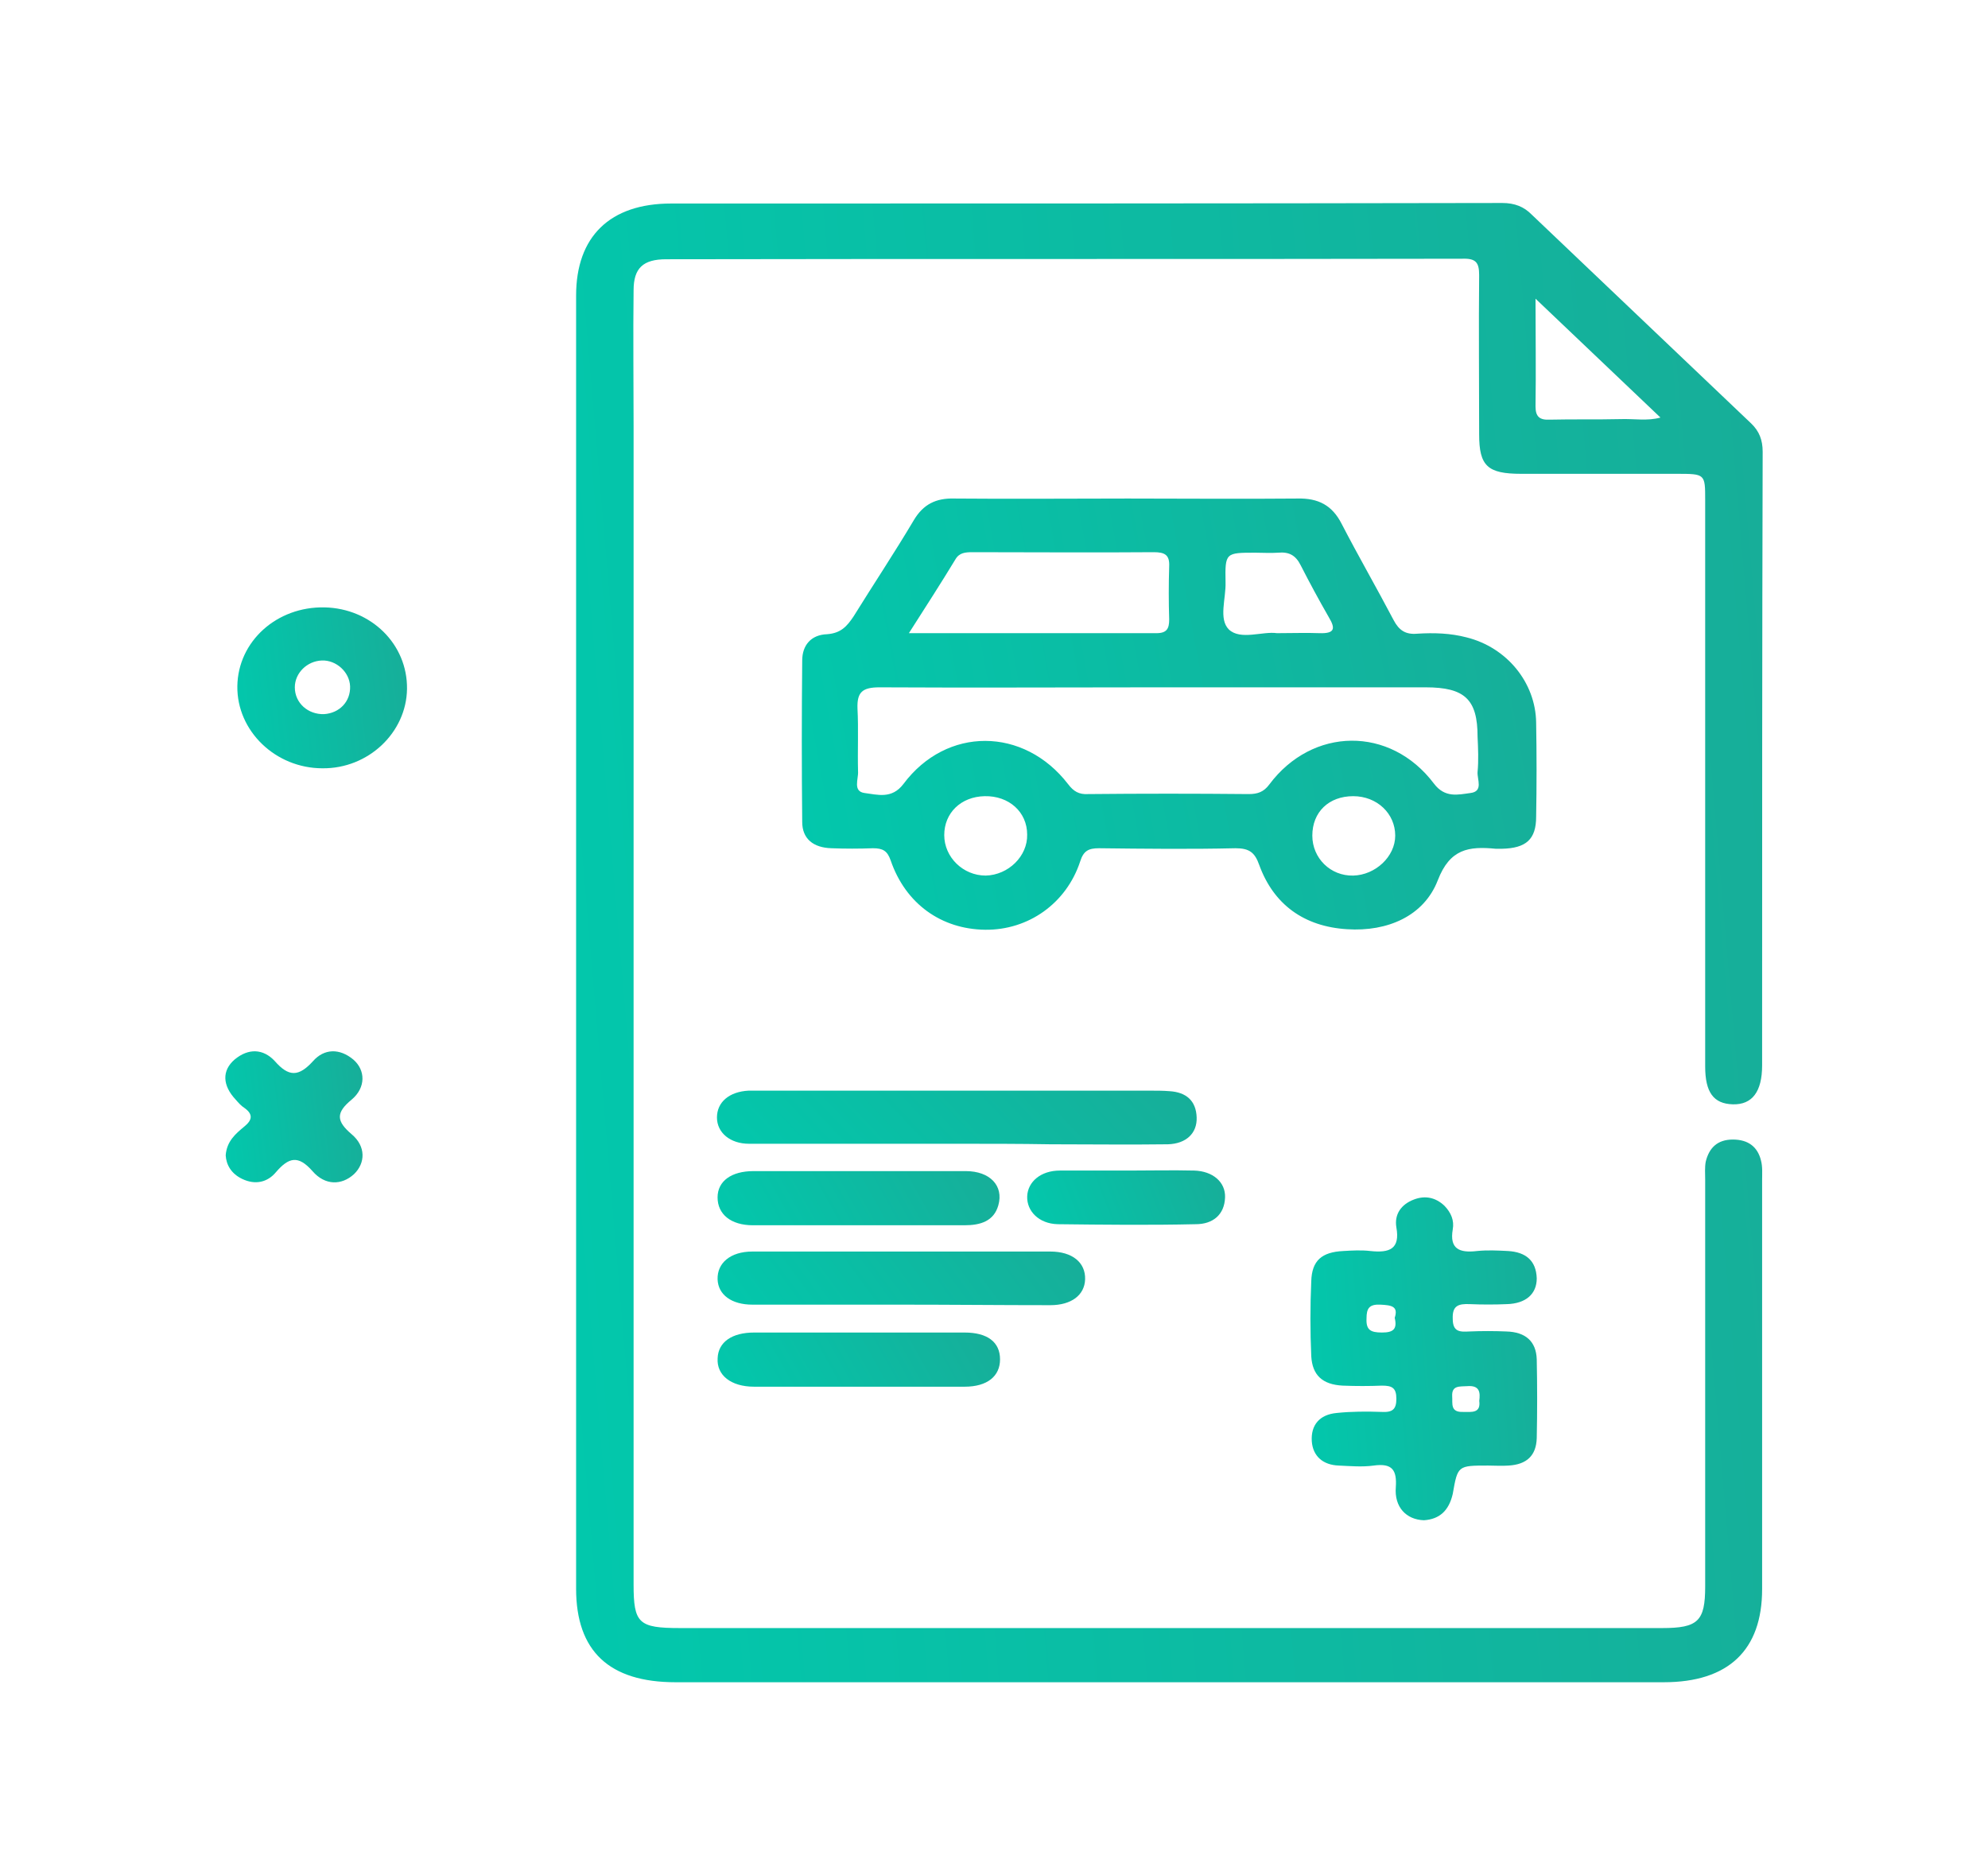
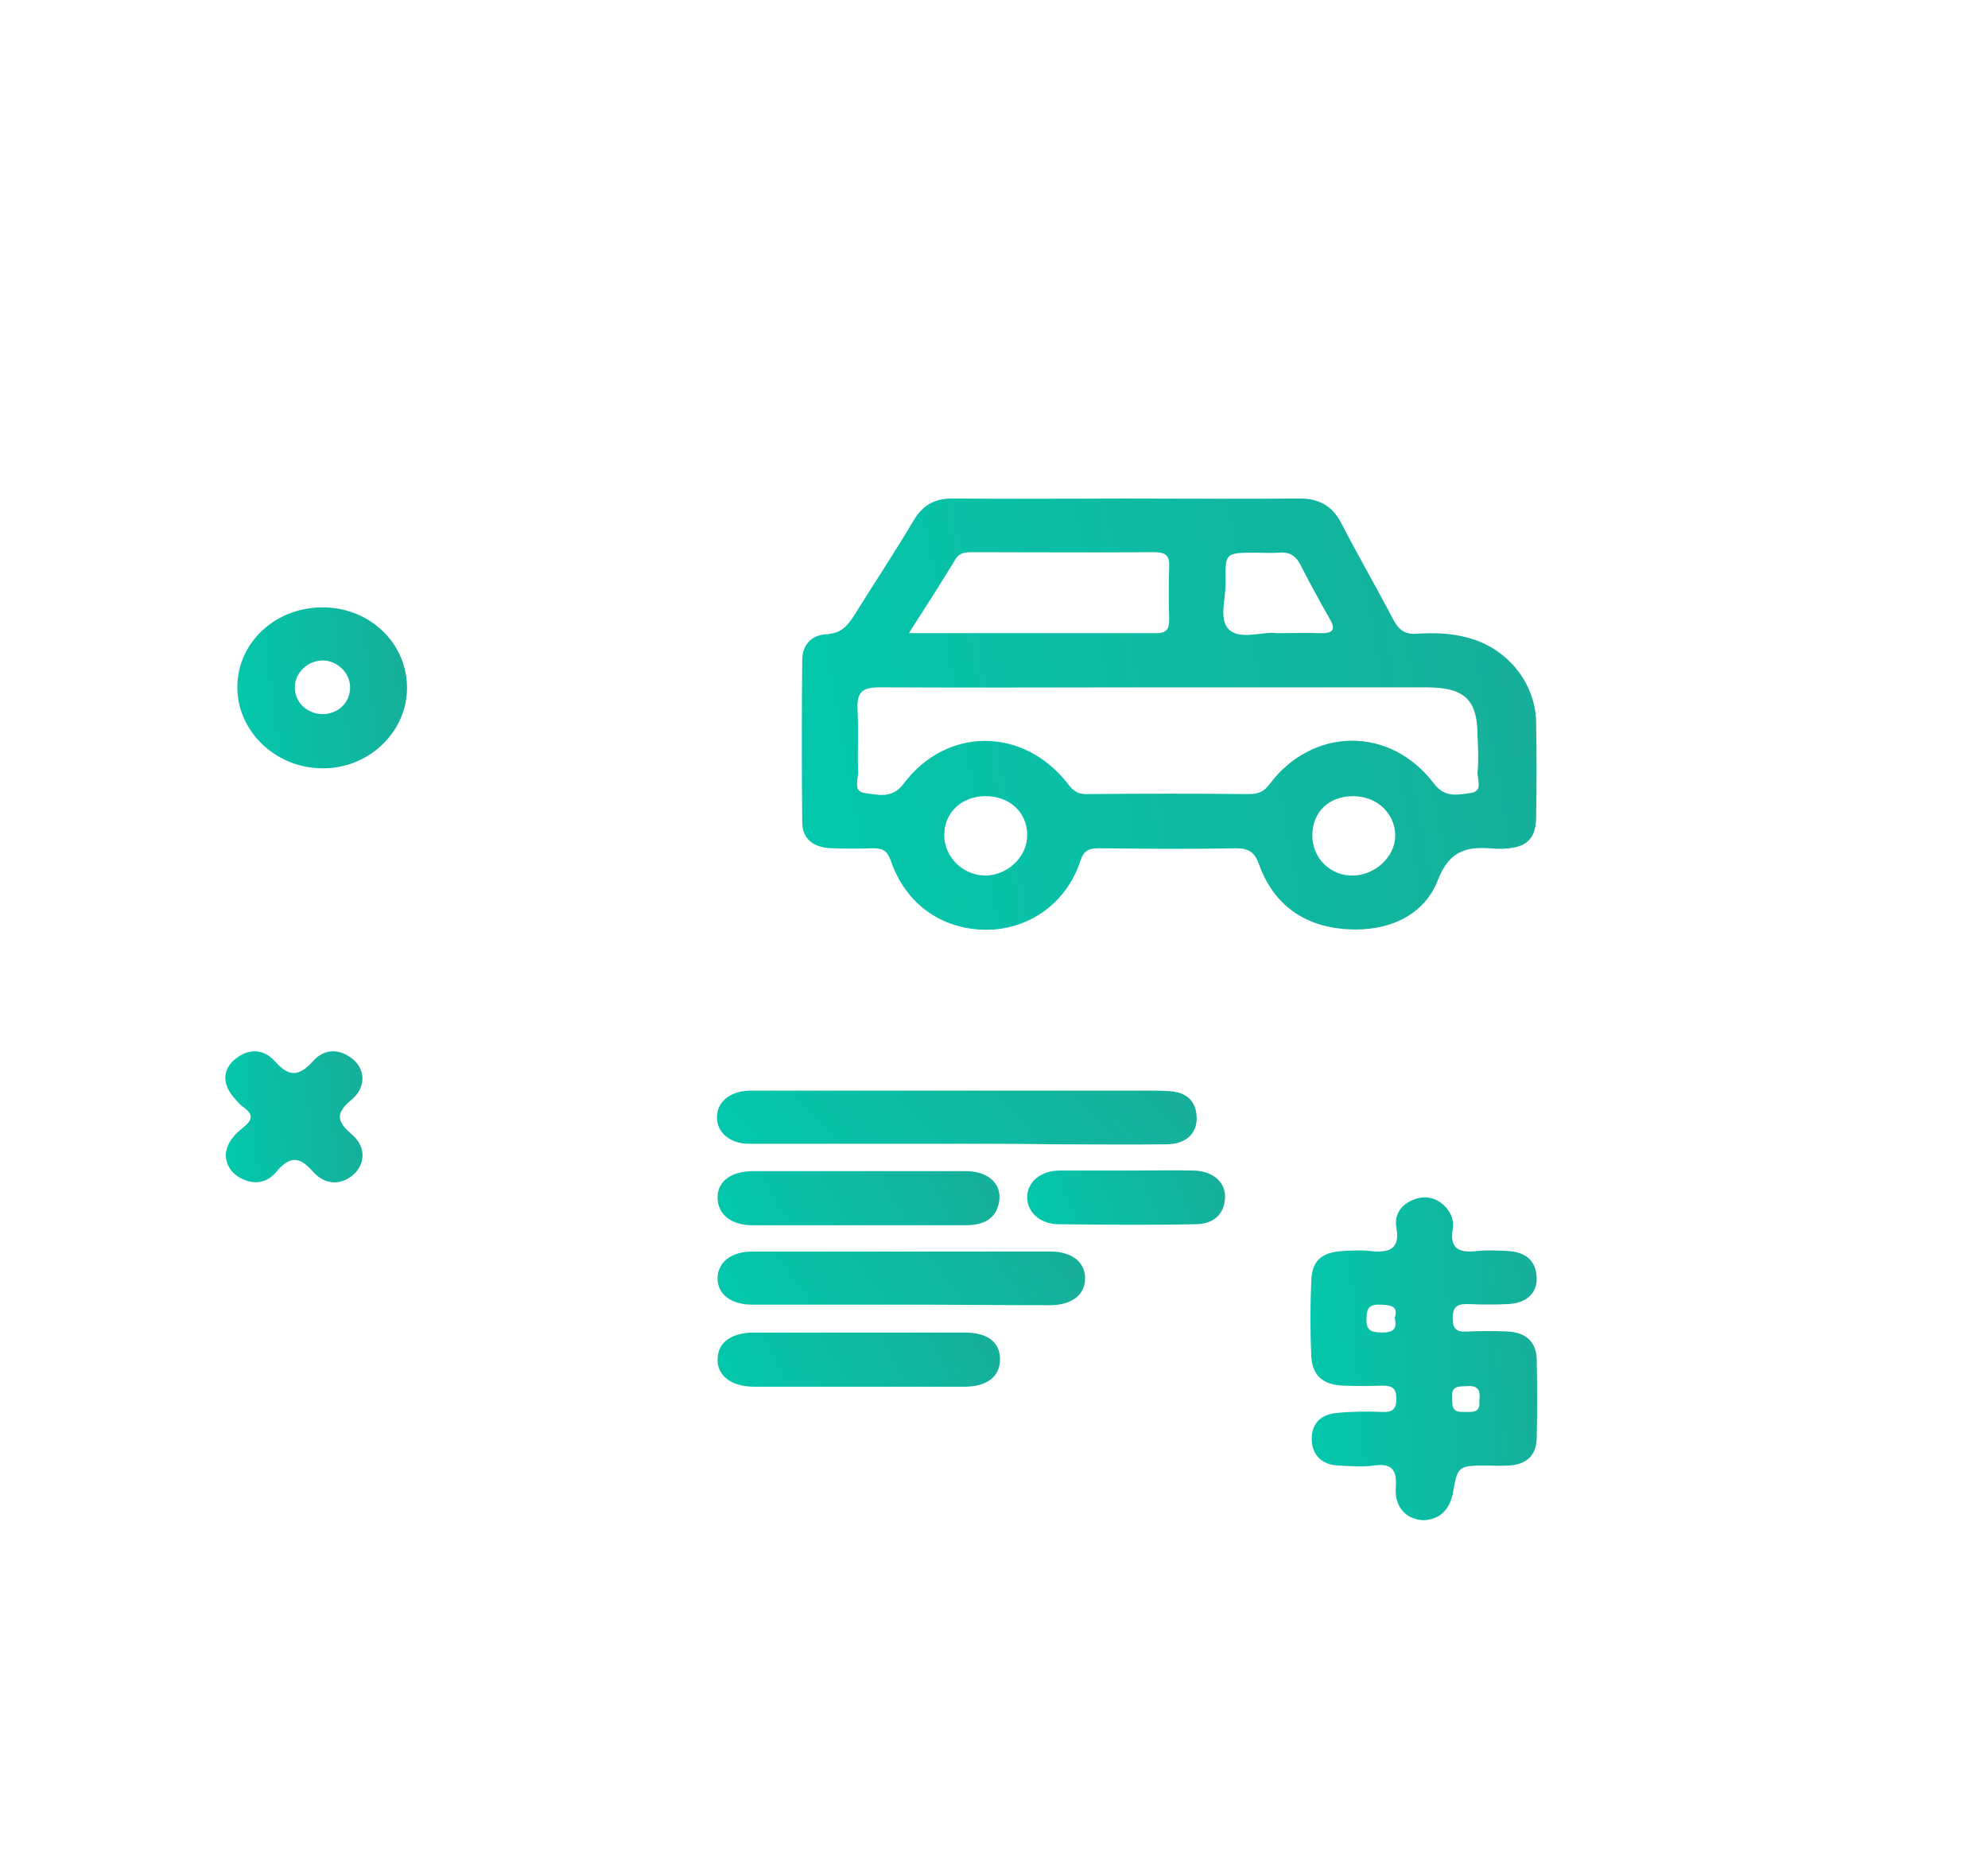
<svg xmlns="http://www.w3.org/2000/svg" width="106" height="100" viewBox="0 0 106 100" fill="none">
-   <path d="M30.718 50.276C30.718 38.78 30.718 27.255 30.718 15.759C30.718 12.618 32.516 10.852 35.787 10.852C50.55 10.852 65.343 10.852 80.106 10.824C80.754 10.824 81.255 11.02 81.668 11.441C85.557 15.142 89.477 18.872 93.366 22.573C93.808 22.993 93.985 23.47 93.985 24.087C93.956 34.658 93.956 45.201 93.956 55.772C93.956 56.109 93.956 56.473 93.956 56.81C93.956 58.212 93.425 58.913 92.394 58.885C91.362 58.857 90.92 58.24 90.92 56.866C90.92 46.799 90.92 36.733 90.92 26.667C90.92 25.265 90.92 25.265 89.388 25.265C86.618 25.265 83.878 25.265 81.108 25.265C79.31 25.265 78.868 24.844 78.868 23.162C78.868 20.329 78.839 17.497 78.868 14.665C78.868 13.992 78.691 13.768 77.955 13.796C63.81 13.824 49.666 13.796 35.522 13.824C34.284 13.824 33.783 14.301 33.783 15.479C33.753 17.89 33.783 20.302 33.783 22.713C33.783 43.294 33.783 63.904 33.783 84.485C33.783 86.56 34.048 86.812 36.258 86.812C53.703 86.812 71.177 86.812 88.622 86.812C90.537 86.812 90.92 86.448 90.92 84.597C90.92 77.363 90.92 70.129 90.92 62.894C90.92 62.586 90.891 62.249 90.95 61.941C91.127 61.212 91.569 60.763 92.394 60.763C93.219 60.763 93.72 61.156 93.897 61.885C93.985 62.221 93.956 62.586 93.956 62.922C93.956 70.185 93.956 77.475 93.956 84.737C93.956 87.99 92.158 89.701 88.71 89.701C71.148 89.701 53.585 89.701 36.022 89.701C32.486 89.701 30.718 88.046 30.718 84.71C30.718 73.213 30.718 61.745 30.718 50.276ZM81.874 15.927C81.874 17.89 81.903 19.769 81.874 21.675C81.874 22.236 82.11 22.404 82.64 22.377C83.878 22.348 85.145 22.377 86.382 22.348C87.119 22.32 87.856 22.461 88.534 22.264C86.353 20.189 84.172 18.114 81.874 15.927Z" fill="url(#paint0_linear_3_4818)" />
  <path d="M60.131 26.583C63.136 26.583 66.142 26.611 69.177 26.583C70.297 26.555 71.034 26.948 71.535 27.929C72.419 29.64 73.391 31.322 74.305 33.061C74.599 33.621 74.953 33.846 75.572 33.79C76.456 33.734 77.34 33.762 78.194 33.986C80.345 34.519 81.878 36.397 81.907 38.529C81.937 40.211 81.937 41.893 81.907 43.548C81.907 44.753 81.377 45.23 80.08 45.258C79.962 45.258 79.844 45.258 79.756 45.258C78.312 45.118 77.31 45.258 76.662 46.941C75.925 48.847 73.98 49.688 71.829 49.548C69.531 49.408 67.91 48.23 67.144 46.127C66.908 45.454 66.614 45.23 65.877 45.23C63.461 45.286 61.015 45.258 58.598 45.23C58.038 45.23 57.773 45.37 57.596 45.931C56.86 48.174 54.827 49.604 52.528 49.576C50.2 49.548 48.285 48.202 47.489 45.875C47.312 45.37 47.077 45.23 46.546 45.23C45.809 45.258 45.073 45.258 44.336 45.23C43.364 45.202 42.774 44.725 42.774 43.828C42.745 40.968 42.745 38.108 42.774 35.22C42.774 34.407 43.246 33.846 44.1 33.818C44.837 33.762 45.161 33.397 45.515 32.864C46.576 31.154 47.695 29.471 48.727 27.733C49.228 26.892 49.905 26.555 50.878 26.583C53.972 26.611 57.066 26.583 60.131 26.583ZM61.663 36.65C56.742 36.65 51.821 36.678 46.9 36.65C45.986 36.65 45.692 36.902 45.721 37.771C45.78 38.893 45.721 40.015 45.751 41.136C45.78 41.529 45.456 42.202 46.104 42.286C46.782 42.37 47.548 42.622 48.167 41.809C50.465 38.725 54.591 38.753 56.948 41.809C57.243 42.202 57.538 42.37 58.009 42.342C60.867 42.314 63.726 42.314 66.584 42.342C67.055 42.342 67.38 42.23 67.674 41.837C69.973 38.753 74.128 38.697 76.456 41.781C77.045 42.566 77.752 42.37 78.4 42.286C79.108 42.202 78.754 41.557 78.784 41.164C78.843 40.547 78.813 39.902 78.784 39.285C78.784 37.295 78.106 36.65 76.014 36.65C71.299 36.65 66.466 36.65 61.663 36.65ZM48.462 33.762C53.029 33.762 57.331 33.762 61.663 33.762C62.223 33.762 62.341 33.509 62.341 33.033C62.311 32.079 62.311 31.154 62.341 30.201C62.37 29.584 62.105 29.444 61.516 29.444C58.304 29.471 55.062 29.444 51.85 29.444C51.467 29.444 51.143 29.471 50.937 29.836C50.171 31.098 49.375 32.332 48.462 33.762ZM68.087 33.762C68.942 33.762 69.649 33.734 70.356 33.762C71.181 33.79 71.21 33.509 70.857 32.92C70.326 31.995 69.826 31.07 69.354 30.145C69.089 29.612 68.735 29.415 68.146 29.471C67.733 29.5 67.35 29.471 66.938 29.471C65.346 29.471 65.317 29.471 65.346 31.042C65.376 31.911 64.963 33.005 65.523 33.565C66.142 34.154 67.321 33.65 68.087 33.762ZM72.153 42.454C70.857 42.454 69.973 43.295 69.973 44.557C69.973 45.763 70.945 46.716 72.153 46.688C73.332 46.66 74.393 45.679 74.393 44.557C74.393 43.379 73.421 42.454 72.153 42.454ZM54.768 44.501C54.768 43.295 53.795 42.426 52.499 42.454C51.231 42.482 50.347 43.351 50.347 44.529C50.347 45.707 51.349 46.688 52.557 46.688C53.766 46.66 54.797 45.651 54.768 44.501Z" fill="url(#paint1_linear_3_4818)" />
  <path d="M75.927 81.063C74.984 81.035 74.336 80.362 74.425 79.297C74.484 78.4 74.248 78.007 73.246 78.147C72.627 78.231 72.008 78.175 71.389 78.147C70.535 78.119 70.004 77.642 69.945 76.857C69.887 75.988 70.358 75.427 71.272 75.343C72.067 75.259 72.892 75.259 73.688 75.287C74.248 75.315 74.454 75.147 74.454 74.586C74.454 73.997 74.218 73.885 73.688 73.885C72.981 73.913 72.303 73.913 71.596 73.885C70.505 73.829 69.975 73.324 69.916 72.315C69.857 70.997 69.857 69.651 69.916 68.333C69.945 67.212 70.476 66.763 71.625 66.707C72.097 66.679 72.598 66.651 73.069 66.707C74.1 66.819 74.66 66.595 74.454 65.445C74.336 64.744 74.719 64.211 75.397 63.959C75.986 63.734 76.546 63.847 77.018 64.295C77.371 64.66 77.548 65.08 77.46 65.557C77.283 66.595 77.813 66.819 78.756 66.707C79.316 66.651 79.847 66.679 80.406 66.707C81.349 66.763 81.909 67.212 81.939 68.165C81.939 69.006 81.349 69.511 80.347 69.539C79.699 69.567 79.022 69.567 78.373 69.539C77.754 69.511 77.43 69.623 77.46 70.324C77.46 71.025 77.843 71.025 78.344 70.997C78.992 70.969 79.67 70.969 80.318 70.997C81.349 71.025 81.909 71.53 81.939 72.483C81.968 73.885 81.968 75.287 81.939 76.689C81.909 77.614 81.408 78.091 80.436 78.147C80.082 78.175 79.699 78.147 79.346 78.147C77.725 78.147 77.725 78.147 77.46 79.661C77.253 80.558 76.752 81.007 75.927 81.063ZM74.366 70.268C74.572 69.651 74.189 69.595 73.6 69.567C73.01 69.539 72.863 69.763 72.863 70.296C72.833 70.913 73.069 71.053 73.688 71.053C74.277 71.053 74.513 70.885 74.366 70.268ZM78.874 74.698C78.933 74.249 78.904 73.857 78.226 73.913C77.843 73.941 77.401 73.857 77.43 74.446C77.46 74.838 77.312 75.315 78.02 75.287C78.462 75.287 78.963 75.371 78.874 74.698Z" fill="url(#paint2_linear_3_4818)" />
  <path d="M51.046 60.988C47.334 60.988 43.65 60.988 39.937 60.988C38.935 60.988 38.228 60.399 38.228 59.586C38.228 58.773 38.876 58.212 39.908 58.156C40.173 58.156 40.409 58.156 40.674 58.156C43.414 58.156 46.184 58.156 48.925 58.156C53.08 58.156 57.205 58.156 61.36 58.156C61.684 58.156 62.008 58.156 62.362 58.184C63.246 58.24 63.776 58.688 63.806 59.586C63.835 60.427 63.246 60.988 62.273 61.016C60.181 61.044 58.089 61.016 55.997 61.016C54.376 60.988 52.726 60.988 51.046 60.988Z" fill="url(#paint3_linear_3_4818)" />
  <path d="M48.045 69.567C45.393 69.567 42.741 69.567 40.119 69.567C38.999 69.567 38.292 69.034 38.262 68.221C38.233 67.352 38.94 66.735 40.119 66.735C45.423 66.735 50.697 66.735 56.002 66.735C57.18 66.735 57.888 67.324 57.858 68.221C57.829 69.062 57.121 69.595 56.002 69.595C53.349 69.595 50.697 69.567 48.045 69.567Z" fill="url(#paint4_linear_3_4818)" />
  <path d="M21.702 36.733C21.672 39.06 19.639 40.995 17.193 40.967C14.689 40.967 12.626 38.976 12.655 36.593C12.685 34.209 14.748 32.331 17.311 32.387C19.787 32.443 21.731 34.349 21.702 36.733ZM17.164 35.219C16.368 35.247 15.72 35.892 15.72 36.649C15.72 37.49 16.427 38.107 17.282 38.079C18.107 38.023 18.696 37.406 18.667 36.593C18.637 35.836 17.93 35.191 17.164 35.219Z" fill="url(#paint5_linear_3_4818)" />
  <path d="M45.808 73.942C43.952 73.942 42.066 73.942 40.209 73.942C38.972 73.942 38.206 73.325 38.264 72.428C38.294 71.559 39.031 71.054 40.209 71.054C43.952 71.054 47.694 71.054 51.436 71.054C52.645 71.054 53.322 71.559 53.322 72.484C53.322 73.381 52.645 73.942 51.436 73.942C49.55 73.942 47.694 73.942 45.808 73.942Z" fill="url(#paint6_linear_3_4818)" />
  <path d="M45.746 65.334C43.889 65.334 42.004 65.334 40.147 65.334C38.968 65.334 38.261 64.745 38.261 63.848C38.261 62.979 38.998 62.446 40.177 62.446C43.949 62.446 47.72 62.446 51.492 62.446C52.789 62.446 53.525 63.231 53.231 64.269C52.995 65.11 52.288 65.334 51.433 65.334C49.547 65.334 47.632 65.334 45.746 65.334Z" fill="url(#paint7_linear_3_4818)" />
  <path d="M12.034 61.604C12.092 60.847 12.564 60.454 13.036 60.062C13.448 59.725 13.507 59.417 13.036 59.08C12.859 58.968 12.711 58.8 12.564 58.632C11.857 57.874 11.827 57.089 12.505 56.5C13.242 55.883 14.037 55.912 14.656 56.584C15.393 57.426 15.923 57.426 16.689 56.584C17.279 55.912 18.104 55.883 18.841 56.5C19.489 57.061 19.518 57.986 18.752 58.632C17.898 59.333 17.927 59.781 18.752 60.482C19.518 61.127 19.489 62.024 18.87 62.613C18.222 63.202 17.338 63.23 16.66 62.445C15.894 61.576 15.393 61.716 14.715 62.501C14.273 63.034 13.625 63.202 12.918 62.865C12.328 62.585 12.063 62.108 12.034 61.604Z" fill="url(#paint8_linear_3_4818)" />
  <path d="M60.163 62.417C61.342 62.417 62.52 62.389 63.669 62.417C64.671 62.445 65.349 63.034 65.32 63.847C65.29 64.772 64.671 65.277 63.758 65.277C61.312 65.333 58.837 65.305 56.391 65.277C55.389 65.249 54.741 64.576 54.77 63.791C54.8 63.006 55.507 62.417 56.509 62.417C57.746 62.417 58.955 62.417 60.163 62.417Z" fill="url(#paint9_linear_3_4818)" />
  <defs>
    <linearGradient id="paint0_linear_3_4818" x1="96.621" y1="-65.481" x2="15.539" y2="-58.535" gradientUnits="userSpaceOnUse">
      <stop stop-color="#1AAA96" />
      <stop offset="1" stop-color="#01C9AD" />
    </linearGradient>
    <linearGradient id="paint1_linear_3_4818" x1="83.562" y1="4.337" x2="34.605" y2="13.244" gradientUnits="userSpaceOnUse">
      <stop stop-color="#1AAA96" />
      <stop offset="1" stop-color="#01C9AD" />
    </linearGradient>
    <linearGradient id="paint2_linear_3_4818" x1="82.465" y1="47.191" x2="66.945" y2="48.355" gradientUnits="userSpaceOnUse">
      <stop stop-color="#1AAA96" />
      <stop offset="1" stop-color="#01C9AD" />
    </linearGradient>
    <linearGradient id="paint3_linear_3_4818" x1="64.873" y1="55.377" x2="47.532" y2="71.867" gradientUnits="userSpaceOnUse">
      <stop stop-color="#1AAA96" />
      <stop offset="1" stop-color="#01C9AD" />
    </linearGradient>
    <linearGradient id="paint4_linear_3_4818" x1="58.675" y1="63.968" x2="42.198" y2="76.026" gradientUnits="userSpaceOnUse">
      <stop stop-color="#1AAA96" />
      <stop offset="1" stop-color="#01C9AD" />
    </linearGradient>
    <linearGradient id="paint5_linear_3_4818" x1="22.079" y1="24.084" x2="10.546" y2="25.382" gradientUnits="userSpaceOnUse">
      <stop stop-color="#1AAA96" />
      <stop offset="1" stop-color="#01C9AD" />
    </linearGradient>
    <linearGradient id="paint6_linear_3_4818" x1="53.95" y1="68.26" x2="39.109" y2="76.525" gradientUnits="userSpaceOnUse">
      <stop stop-color="#1AAA96" />
      <stop offset="1" stop-color="#01C9AD" />
    </linearGradient>
    <linearGradient id="paint7_linear_3_4818" x1="53.922" y1="59.652" x2="39.095" y2="67.895" gradientUnits="userSpaceOnUse">
      <stop stop-color="#1AAA96" />
      <stop offset="1" stop-color="#01C9AD" />
    </linearGradient>
    <linearGradient id="paint8_linear_3_4818" x1="19.636" y1="49.298" x2="10.307" y2="50.341" gradientUnits="userSpaceOnUse">
      <stop stop-color="#1AAA96" />
      <stop offset="1" stop-color="#01C9AD" />
    </linearGradient>
    <linearGradient id="paint9_linear_3_4818" x1="65.76" y1="59.594" x2="53.92" y2="64.187" gradientUnits="userSpaceOnUse">
      <stop stop-color="#1AAA96" />
      <stop offset="1" stop-color="#01C9AD" />
    </linearGradient>
  </defs>
</svg>